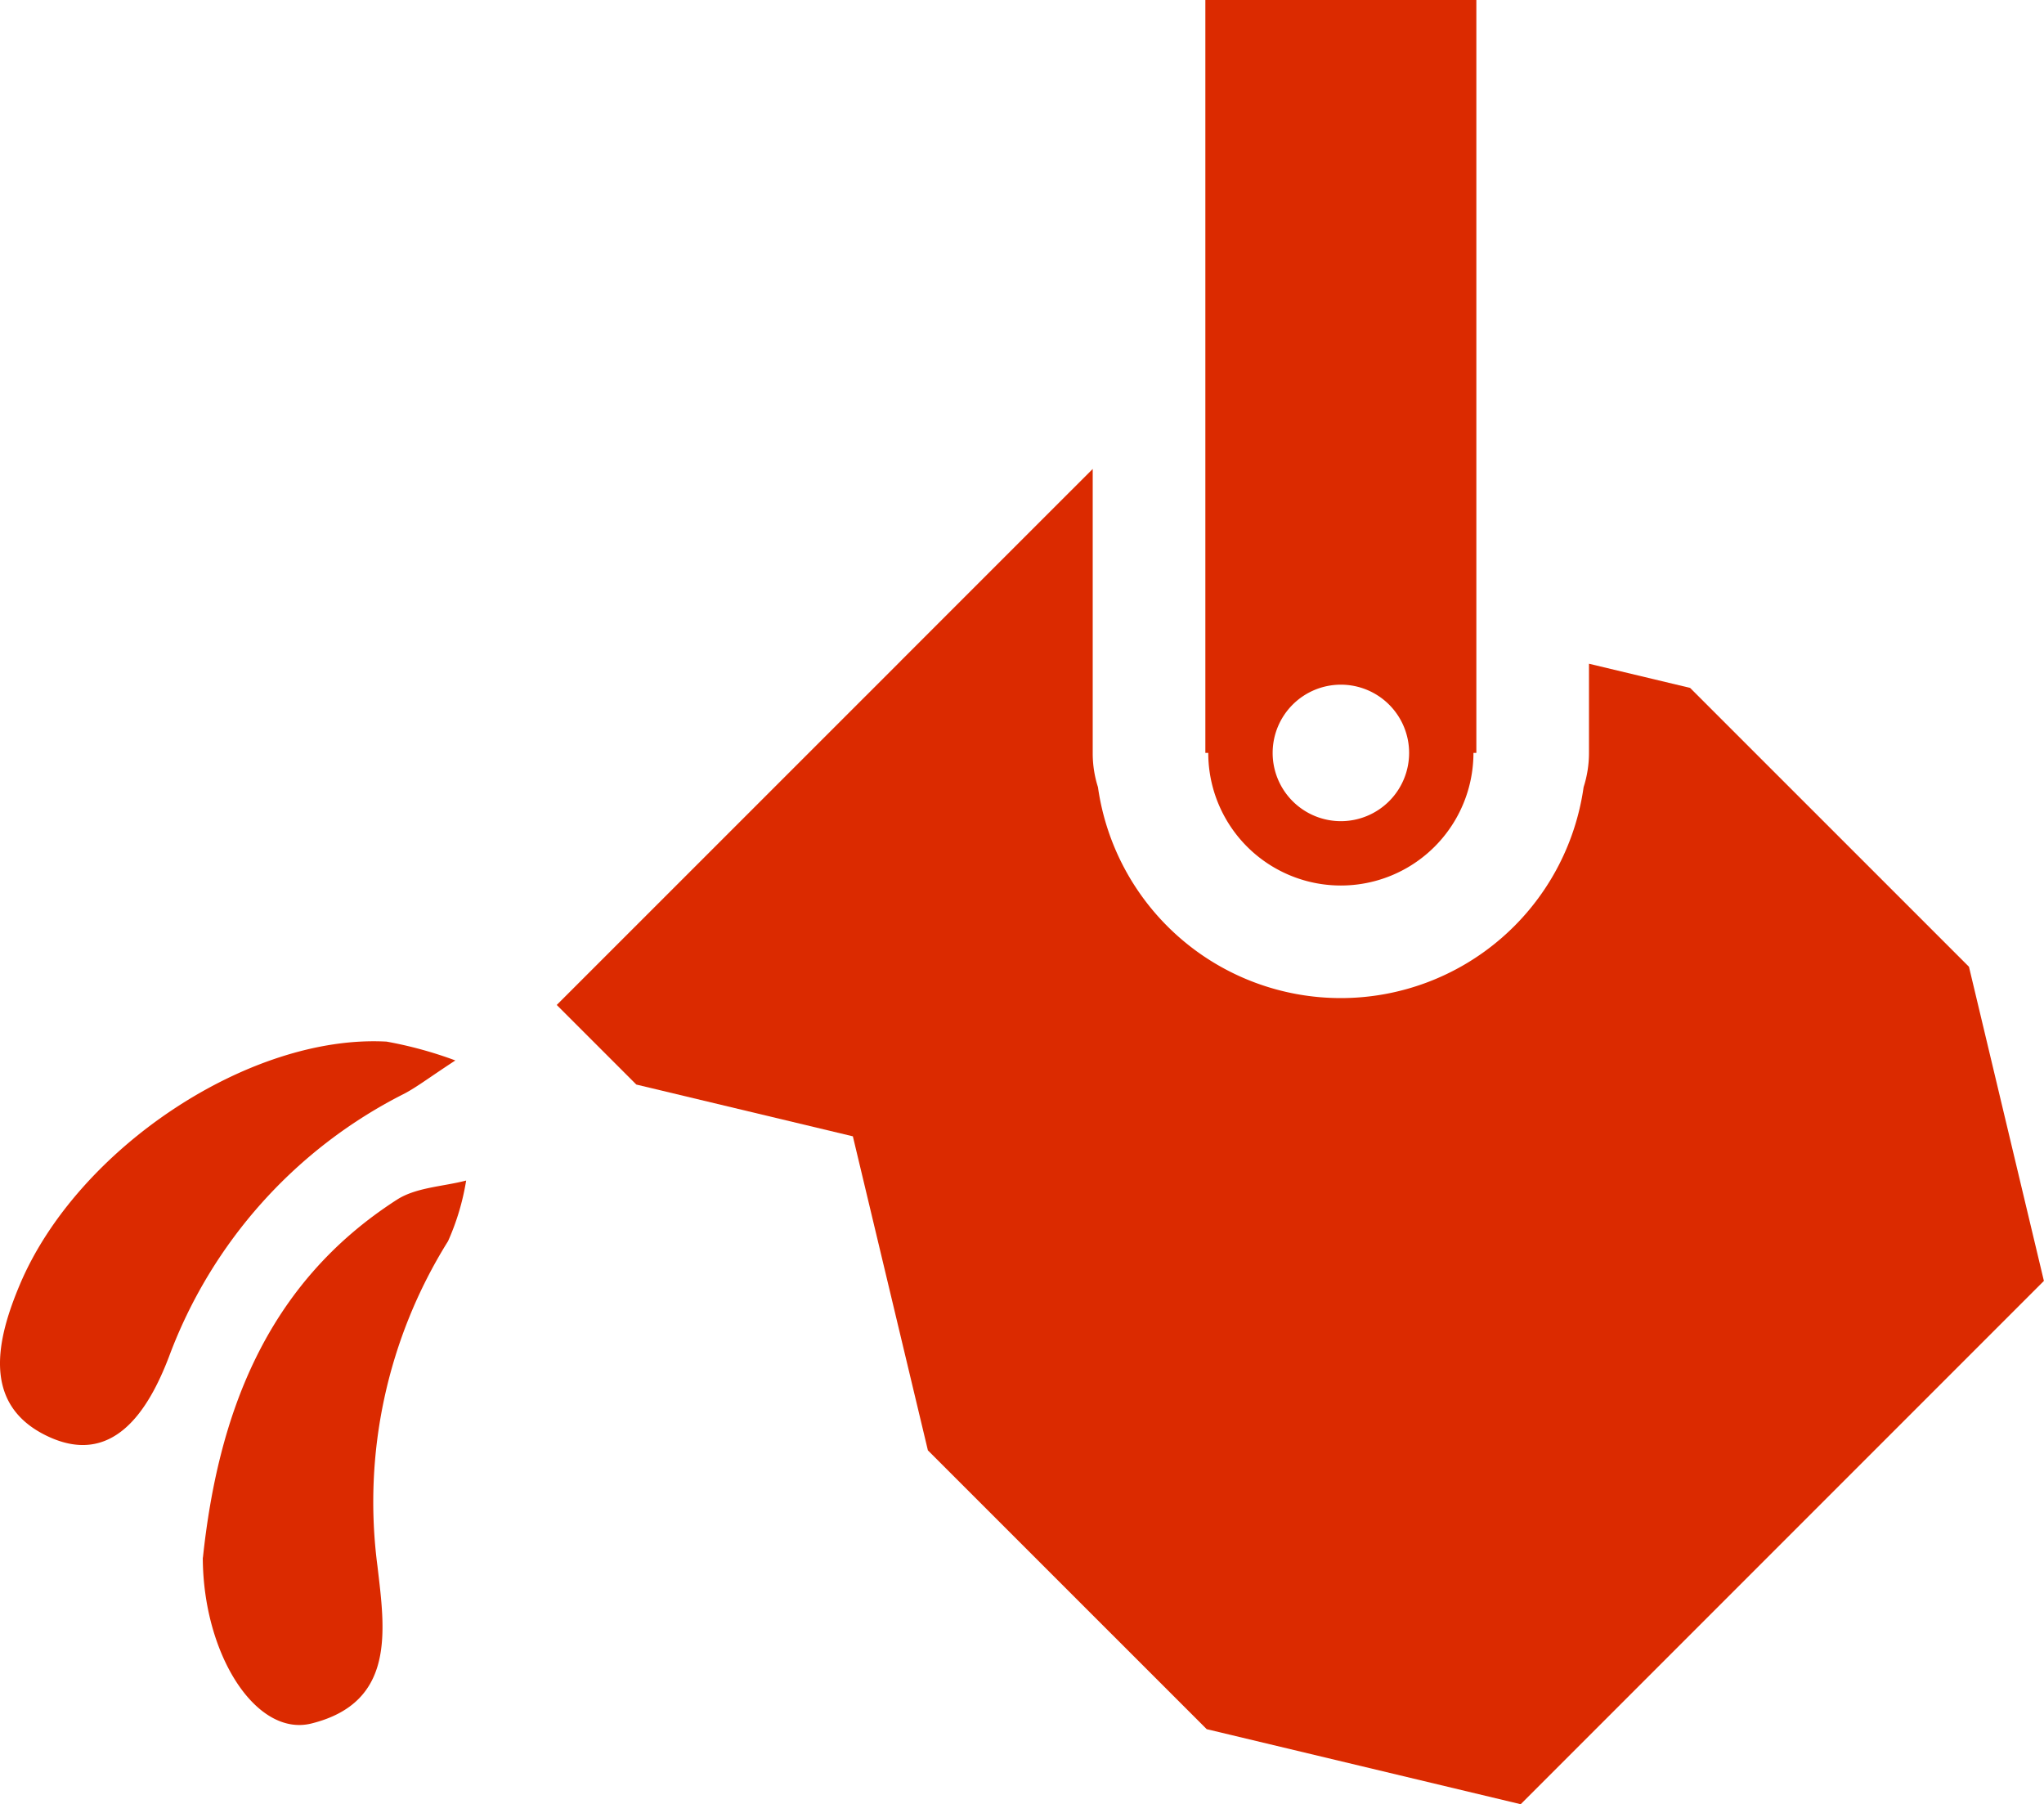
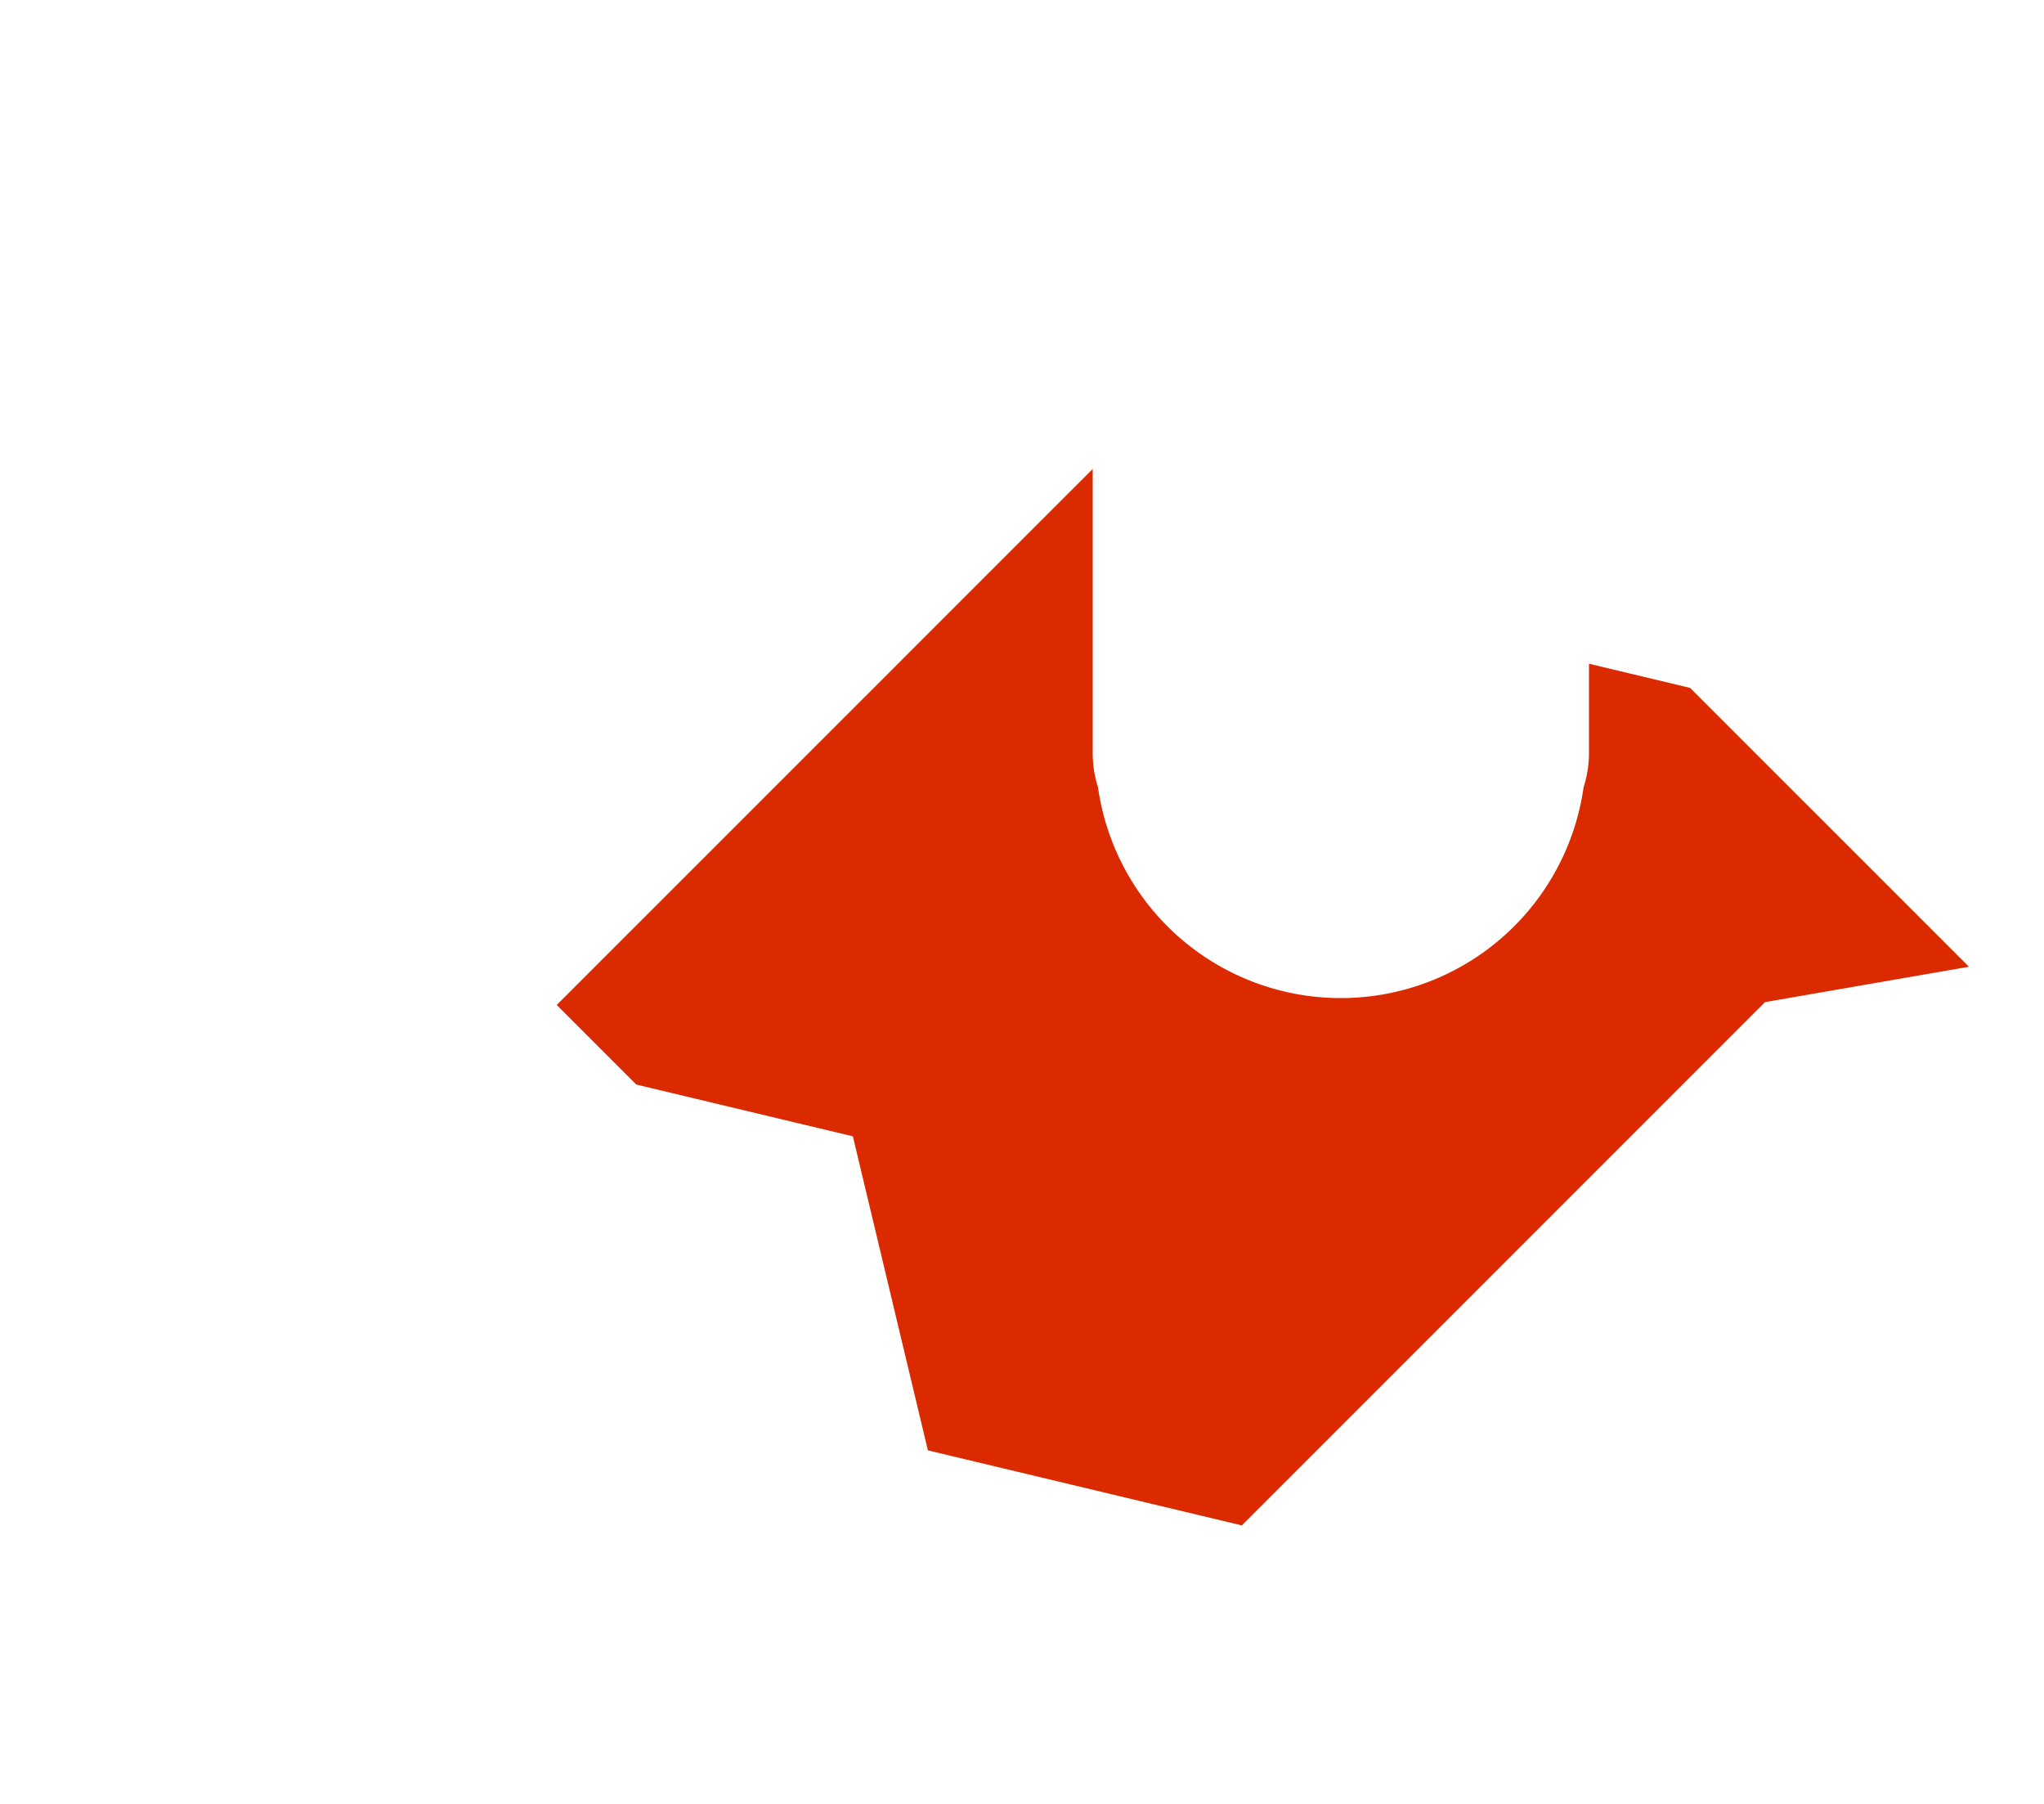
<svg xmlns="http://www.w3.org/2000/svg" id="Gruppe_32" data-name="Gruppe 32" width="133.097" height="117.462" viewBox="0 0 133.097 117.462">
  <defs>
    <clipPath id="clip-path">
      <rect id="Rechteck_4" data-name="Rechteck 4" width="133.097" height="117.462" fill="#db2a00" />
    </clipPath>
  </defs>
  <g id="Gruppe_31" data-name="Gruppe 31" transform="translate(0 0)" clip-path="url(#clip-path)">
-     <path id="Pfad_27" data-name="Pfad 27" d="M4.192,48.924c.977-9.176,4.025-17.766,12.64-23.3,1.251-.8,2.991-.848,4.5-1.242a15.82,15.82,0,0,1-1.179,3.947,32.039,32.039,0,0,0-4.593,21.18c.479,4.114,1.214,8.845-4.3,10.22-3.6.9-7.058-4.473-7.077-10.8" transform="translate(9.022 52.474)" fill="#db2a00" />
-     <path id="Pfad_28" data-name="Pfad 28" d="M29.649,22.754c-1.727,1.129-2.484,1.718-3.316,2.159A31.436,31.436,0,0,0,11,42.049C9.7,45.447,7.353,49.4,2.88,47.111c-4.035-2.068-3.1-6.191-1.586-9.772,3.745-8.861,14.954-16.3,23.875-15.812a26.279,26.279,0,0,1,4.479,1.226" transform="translate(0.001 46.284)" fill="#db2a00" />
-     <path id="Pfad_29" data-name="Pfad 29" d="M103.458,42.093,85.3,23.939l-6.585-1.573v5.8a7.288,7.288,0,0,1-.35,2.235,15.969,15.969,0,0,1-31.623,0A7.286,7.286,0,0,1,46.4,28.17V9.685L33.939,22.143l-.066.069L11.5,44.58l5.182,5.182,14.1,3.37,4.886,20.445L53.823,91.728l20.445,4.886,17-17,.069-.069,17-17Z" transform="translate(24.753 20.845)" fill="#db2a00" />
-     <path id="Pfad_30" data-name="Pfad 30" d="M24.9,0V49.014h.189a8.634,8.634,0,0,0,17.268,0h.189V0Zm8.823,53.459a4.443,4.443,0,1,1,4.445-4.445,4.444,4.444,0,0,1-4.445,4.445" transform="translate(53.588 0.001)" fill="#db2a00" />
+     <path id="Pfad_29" data-name="Pfad 29" d="M103.458,42.093,85.3,23.939l-6.585-1.573v5.8a7.288,7.288,0,0,1-.35,2.235,15.969,15.969,0,0,1-31.623,0A7.286,7.286,0,0,1,46.4,28.17V9.685L33.939,22.143l-.066.069L11.5,44.58l5.182,5.182,14.1,3.37,4.886,20.445l20.445,4.886,17-17,.069-.069,17-17Z" transform="translate(24.753 20.845)" fill="#db2a00" />
  </g>
</svg>